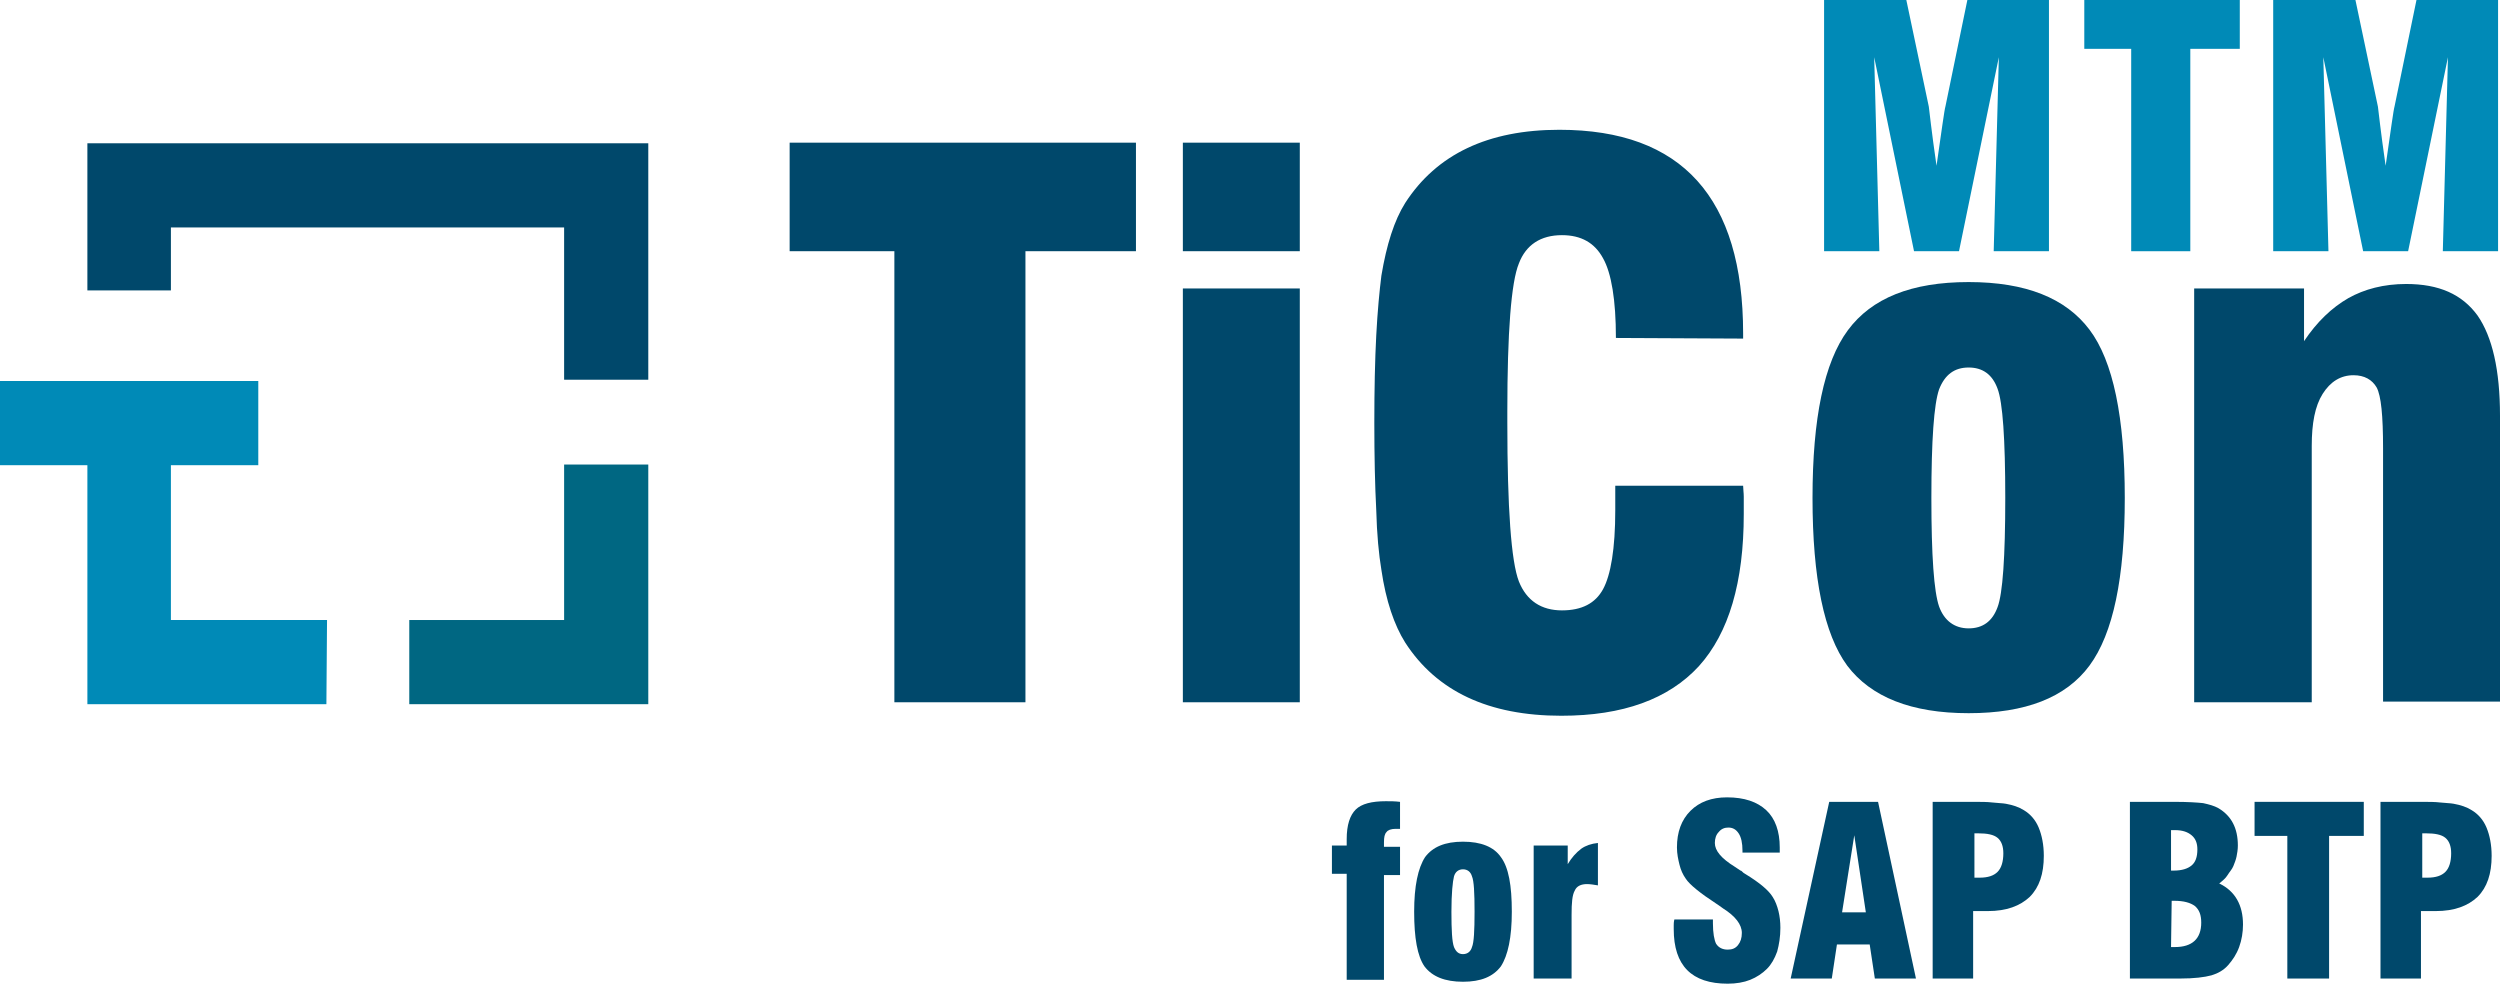
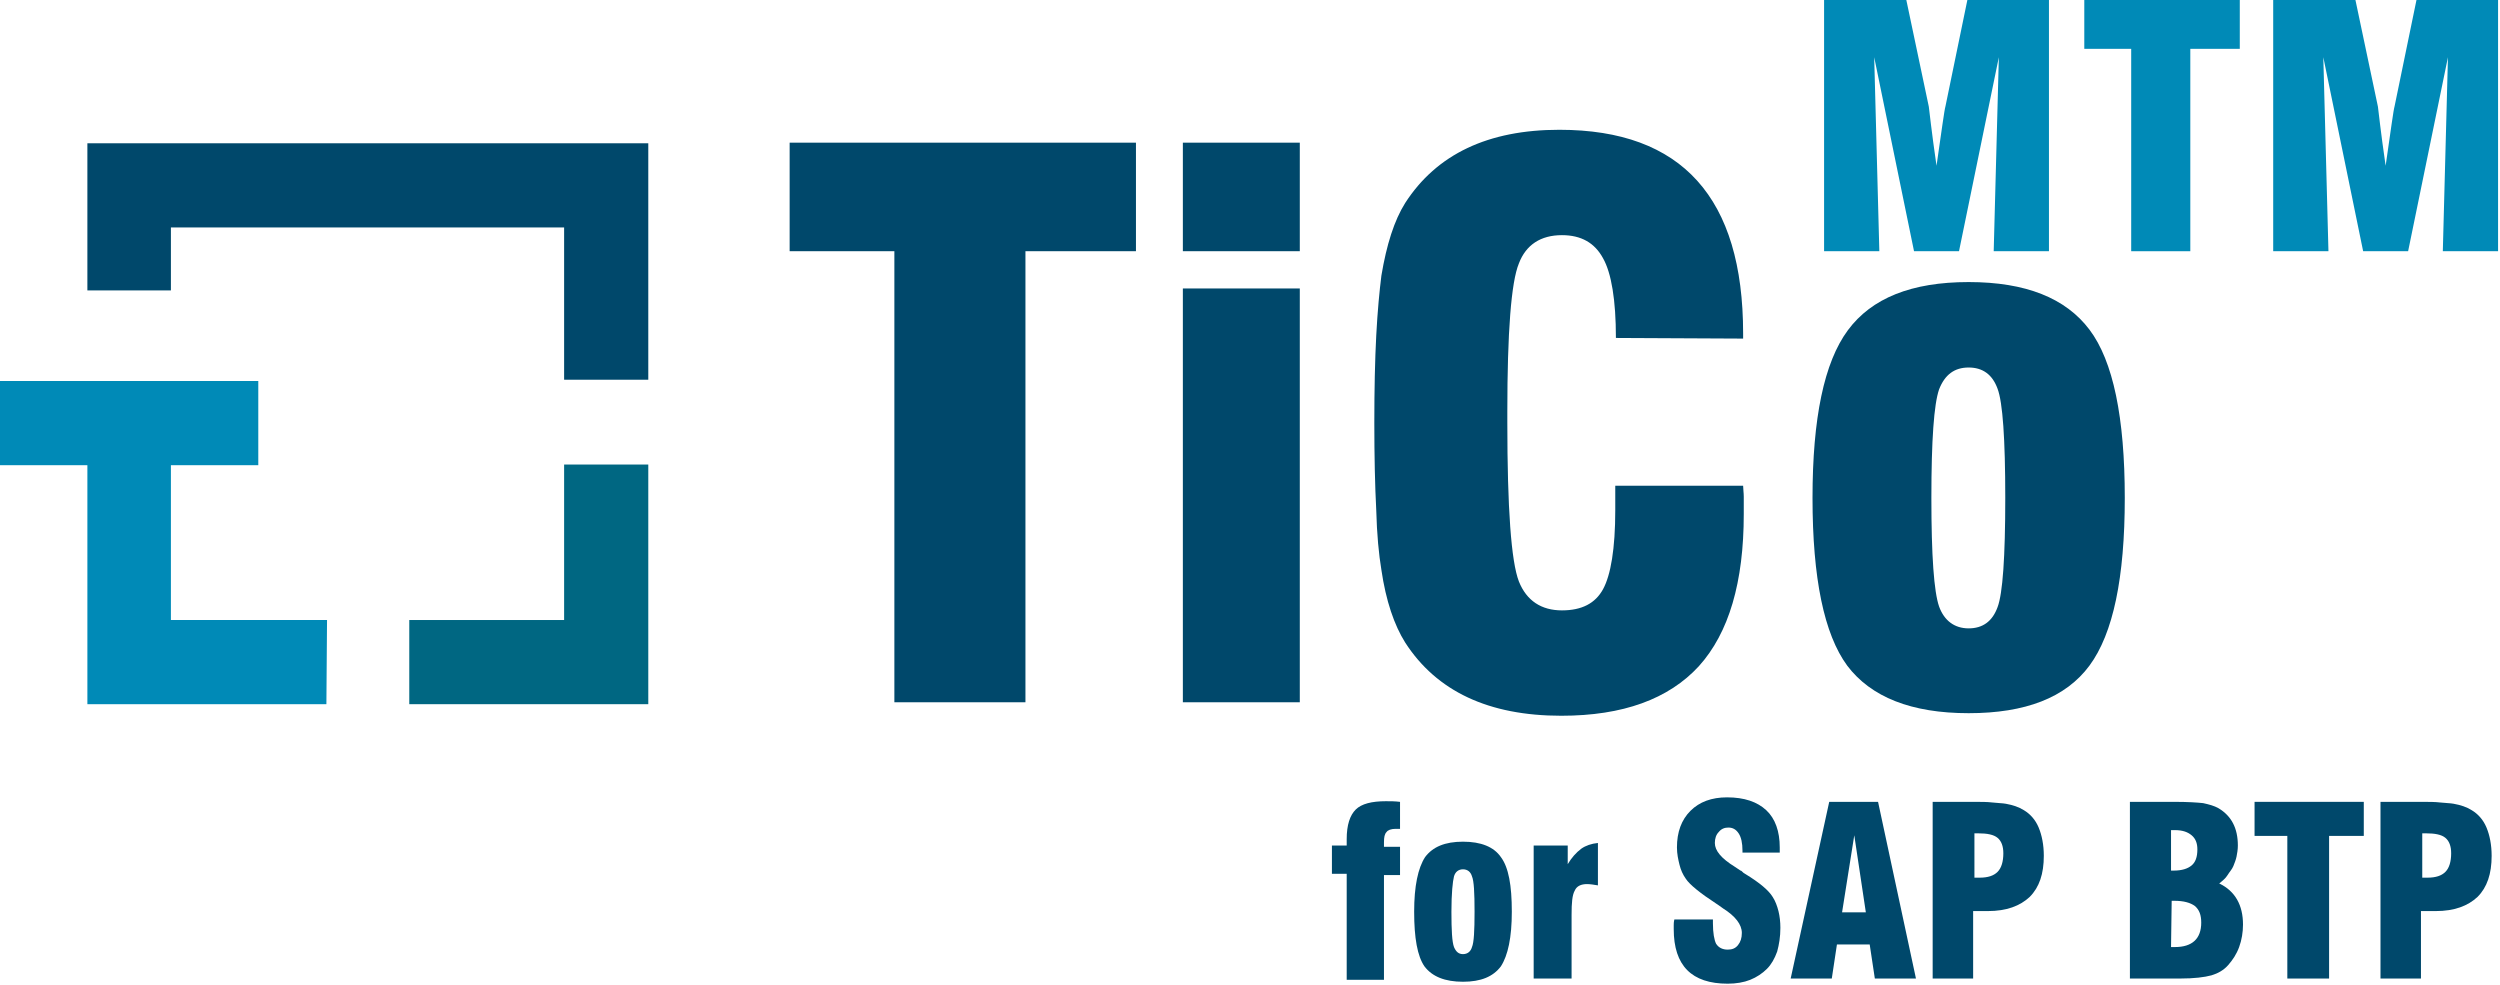
<svg xmlns="http://www.w3.org/2000/svg" version="1.1" id="Ebene_1" x="0px" y="0px" viewBox="0 0 389.1 153.3" style="enable-background:new 0 0 389.1 153.3;" xml:space="preserve">
  <style type="text/css">
	.st0{fill:#006782;}
	.st1{fill:#00486B;}
	.st2{fill:#008AB7;}
	.st3{enable-background:new    ;}
</style>
  <g>
    <g>
      <g>
        <polygon class="st0" points="87.8,72.3 87.8,96.5 63.7,96.5 63.7,109.6 100.9,109.6 100.9,72.3    " />
        <polygon class="st1" points="100.9,59.1 100.9,22.3 13.6,22.3 13.6,45.2 26.6,45.2 26.6,35.4 87.8,35.4 87.8,59.1    " />
        <polygon class="st2" points="50.9,96.5 26.6,96.5 26.6,72.4 40.2,72.4 40.2,59.3 0,59.3 0,72.4 13.6,72.4 13.6,109.6 50.8,109.6         " />
      </g>
      <path class="st1" d="M139.2,109.3V39.1h-16.3V22.2h53.9v16.9h-17.2v70.2H139.2z" />
      <path class="st1" d="M184.1,39.1V22.2h18.2v16.9H184.1z M184.1,109.3V44.9h18.2v64.4H184.1z" />
      <path class="st1" d="M251.3,75.6h20c0,0.5,0.1,1.1,0.1,1.7s0,1.5,0,2.7c0,10.6-2.3,18.5-7,23.7c-4.7,5.1-11.8,7.7-21.4,7.7    c-11.3,0-19.4-3.8-24.3-11.4c-1.7-2.7-3-6.5-3.7-11.3c-0.4-2.4-0.7-5.5-0.8-9.3c-0.2-3.8-0.3-8.4-0.3-13.6s0.1-9.8,0.3-13.6    c0.2-3.8,0.5-6.9,0.8-9.3c0.8-4.8,2-8.6,3.7-11.3c4.9-7.6,12.9-11.4,24-11.4c19.1,0,28.6,10.6,28.6,31.7v0.8l-19.8-0.1    c0-5.9-0.7-10.1-2-12.4c-1.3-2.4-3.4-3.6-6.4-3.6c-3.3,0-5.6,1.5-6.7,4.4c-1.2,2.9-1.8,10.7-1.8,23.1v1.6    c0,13.4,0.6,21.7,1.8,24.8c1.2,3,3.5,4.5,6.7,4.5c3.1,0,5.2-1.1,6.4-3.3c1.2-2.2,1.9-6.3,1.9-12.3v-3.8L251.3,75.6L251.3,75.6z" />
      <path class="st1" d="M282.1,77.5c0-12.4,1.8-21.1,5.5-26.1s9.9-7.5,18.8-7.5c8.9,0,15.1,2.5,18.8,7.4s5.5,13.7,5.5,26.2    c0,12.4-1.8,21.1-5.5,26.1s-10,7.4-18.8,7.4c-8.9,0-15.2-2.5-18.9-7.4C283.9,98.7,282.1,90,282.1,77.5z M300.6,77.5    c0,9,0.4,14.6,1.2,16.9c0.8,2.2,2.4,3.4,4.6,3.4c2.2,0,3.7-1.1,4.5-3.3c0.8-2.1,1.2-7.8,1.2-17s-0.4-14.9-1.2-17    c-0.8-2.2-2.3-3.3-4.5-3.3s-3.7,1.1-4.6,3.4C301,62.9,300.6,68.5,300.6,77.5z" />
-       <path class="st1" d="M341.5,109.4V44.9h17.1v8.2c2-3,4.3-5.2,6.9-6.7c2.5-1.4,5.5-2.2,9-2.2c5.1,0,8.7,1.6,11.1,4.9    c2.3,3.3,3.5,8.5,3.5,15.6v44.5h-18.2V69.8c0-5.1-0.3-8.2-1-9.5c-0.7-1.2-1.9-1.9-3.6-1.9c-2,0-3.6,1-4.8,2.9s-1.7,4.6-1.7,8.1    v39.9h-18.3V109.4z" />
      <g>
        <polygon class="st2" points="331.7,39.1 340.9,39.1 340.9,7.6 348.6,7.6 348.6,0 324.4,0 324.4,7.6 331.7,7.6    " />
        <path class="st2" d="M283.9,39.1h8.6l-0.8-30.2l6.2,30.2h7l6.2-30.2l-0.8,30.2h8.6V0h-12.7l-3.4,16.5c-0.2,0.7-0.6,3.8-1.4,9.3     c-0.8-5.5-1.1-8.5-1.2-9.2L296.7,0h-12.8L283.9,39.1L283.9,39.1z" />
        <path class="st2" d="M353.8,39.1h8.6l-0.8-30.2l6.2,30.2h7L381,8.9l-0.8,30.2h8.6V0h-12.7l-3.4,16.5c-0.2,0.7-0.6,3.8-1.4,9.3     c-0.8-5.5-1.1-8.5-1.2-9.2L366.6,0h-12.8L353.8,39.1z" />
      </g>
    </g>
    <g class="st3">
      <path class="st1" d="M209.6,152.3V136h-2.3v-4.4h2.3c0-0.1,0-0.3,0-0.5s0-0.4,0-0.5c0-2.2,0.5-3.7,1.4-4.6s2.5-1.3,4.7-1.3    c0.7,0,1.4,0,2.2,0.1v4.2c-0.1,0-0.2,0-0.3,0s-0.2,0-0.4,0c-0.7,0-1.2,0.2-1.4,0.5c-0.3,0.3-0.4,0.8-0.4,1.6c0,0.2,0,0.3,0,0.4    s0,0.2,0,0.3h2.5v4.4h-2.5v16.3h-5.8V152.3z" />
      <path class="st1" d="M220.1,141.9c0-4,0.6-6.8,1.7-8.5c1.2-1.6,3.1-2.4,5.9-2.4s4.8,0.8,5.9,2.4c1.2,1.6,1.7,4.4,1.7,8.5    c0,4-0.6,6.8-1.7,8.5c-1.2,1.6-3.1,2.4-5.9,2.4s-4.8-0.8-6-2.4C220.6,148.8,220.1,146,220.1,141.9z M225.9,141.9    c0,2.9,0.1,4.7,0.4,5.5c0.3,0.7,0.7,1.1,1.4,1.1s1.2-0.4,1.4-1.1c0.3-0.7,0.4-2.5,0.4-5.5s-0.1-4.8-0.4-5.5    c-0.2-0.7-0.7-1.1-1.4-1.1c-0.7,0-1.2,0.4-1.4,1.1C226.1,137.2,225.9,139,225.9,141.9z" />
      <path class="st1" d="M238.7,152.3v-20.7h5.3v2.9c0.6-1,1.3-1.8,2.1-2.4c0.7-0.5,1.6-0.8,2.6-0.9v6.6c-0.6-0.1-1.2-0.2-1.7-0.2    c-0.9,0-1.6,0.3-1.9,1c-0.4,0.7-0.5,1.9-0.5,3.8v9.9L238.7,152.3L238.7,152.3z" />
      <path class="st1" d="M266.6,142.9v0.8c0,1.5,0.2,2.6,0.5,3.2c0.4,0.6,1,0.9,1.8,0.9c0.7,0,1.2-0.2,1.6-0.7s0.6-1.1,0.6-1.9    c0-1.3-1-2.6-2.9-3.8l-0.7-0.5l-0.3-0.2c-2.6-1.7-4.2-3-4.8-3.9c-0.5-0.7-0.8-1.4-1-2.2s-0.4-1.7-0.4-2.7c0-2.4,0.7-4.3,2.1-5.7    c1.4-1.4,3.3-2.1,5.7-2.1c2.7,0,4.7,0.7,6.1,2s2.1,3.3,2.1,5.8c0,0.1,0,0.3,0,0.4c0,0.2,0,0.3,0,0.4h-5.8v-0.3    c0-1.2-0.2-2.1-0.6-2.7s-0.9-0.9-1.6-0.9c-0.6,0-1.1,0.2-1.5,0.7c-0.4,0.4-0.6,1-0.6,1.7c0,1.2,1,2.4,3.1,3.7l0.9,0.6    c0.1,0,0.2,0.1,0.3,0.2c0.1,0.1,0.2,0.2,0.4,0.3c2.3,1.4,3.7,2.6,4.3,3.6c0.4,0.6,0.7,1.4,0.9,2.2c0.2,0.8,0.3,1.7,0.3,2.6    c0,1.4-0.2,2.6-0.5,3.7c-0.4,1.1-0.9,2-1.6,2.7s-1.6,1.3-2.6,1.7c-1,0.4-2.2,0.6-3.5,0.6c-5.6,0-8.4-2.8-8.4-8.5    c0-0.2,0-0.4,0-0.6s0-0.5,0.1-0.9h6V142.9z" />
      <path class="st1" d="M278.7,152.3l6-27.5h7.6l5.9,27.5h-6.4L291,147h-5.1l-0.8,5.3H278.7z M286.7,142h3.7l-1.8-12L286.7,142z" />
      <path class="st1" d="M300.8,152.3v-27.5h6.3c1.2,0,2.2,0,3,0.1s1.6,0.1,2.1,0.2c1.1,0.2,2,0.5,2.8,1c1,0.6,1.8,1.5,2.3,2.7    s0.8,2.7,0.8,4.4c0,2.8-0.7,4.9-2.2,6.4c-1.5,1.4-3.6,2.2-6.5,2.2h-2.3v10.5L300.8,152.3L300.8,152.3z M307.3,136.6    c0.1,0,0.2,0,0.3,0s0.3,0,0.5,0c1.3,0,2.2-0.3,2.8-0.9s0.9-1.6,0.9-2.9c0-1.1-0.3-1.9-0.9-2.4c-0.6-0.5-1.6-0.7-3-0.7h-0.6V136.6z    " />
      <path class="st1" d="M331.5,152.3v-27.5h6.9c2.1,0,3.6,0.1,4.5,0.2c0.9,0.2,1.7,0.4,2.4,0.8c2,1.2,3,3.1,3,5.8    c0,0.6-0.1,1.2-0.2,1.7c-0.1,0.5-0.3,1-0.5,1.5s-0.6,0.9-0.9,1.4s-0.8,0.9-1.3,1.3c2.5,1.2,3.7,3.4,3.7,6.4c0,1.2-0.2,2.4-0.6,3.5    c-0.4,1.1-1,2-1.7,2.8s-1.6,1.3-2.6,1.6c-1.1,0.3-2.7,0.5-4.9,0.5L331.5,152.3L331.5,152.3z M337.9,135.5h0.4    c1.3,0,2.2-0.3,2.8-0.8s0.9-1.3,0.9-2.5c0-1-0.3-1.7-0.9-2.2s-1.4-0.8-2.6-0.8c-0.2,0-0.3,0-0.4,0c-0.1,0-0.2,0-0.2,0V135.5z     M337.9,147.4h0.6c2.7,0,4.1-1.3,4.1-3.8c0-1.2-0.3-2-1-2.6c-0.7-0.5-1.7-0.8-3.2-0.8H338L337.9,147.4L337.9,147.4z" />
      <path class="st1" d="M356,152.3v-22.2h-5.1v-5.3h17v5.3h-5.4v22.2H356z" />
      <path class="st1" d="M370.5,152.3v-27.5h6.3c1.2,0,2.2,0,3,0.1c0.9,0.1,1.6,0.1,2.1,0.2c1.1,0.2,2,0.5,2.8,1    c1,0.6,1.8,1.5,2.3,2.7s0.8,2.7,0.8,4.4c0,2.8-0.7,4.9-2.2,6.4c-1.5,1.4-3.6,2.2-6.5,2.2h-2.3v10.5L370.5,152.3L370.5,152.3z     M377,136.6c0.1,0,0.2,0,0.3,0s0.3,0,0.5,0c1.3,0,2.2-0.3,2.8-0.9s0.9-1.6,0.9-2.9c0-1.1-0.3-1.9-0.9-2.4c-0.6-0.5-1.6-0.7-3-0.7    H377V136.6z" />
    </g>
  </g>
</svg>